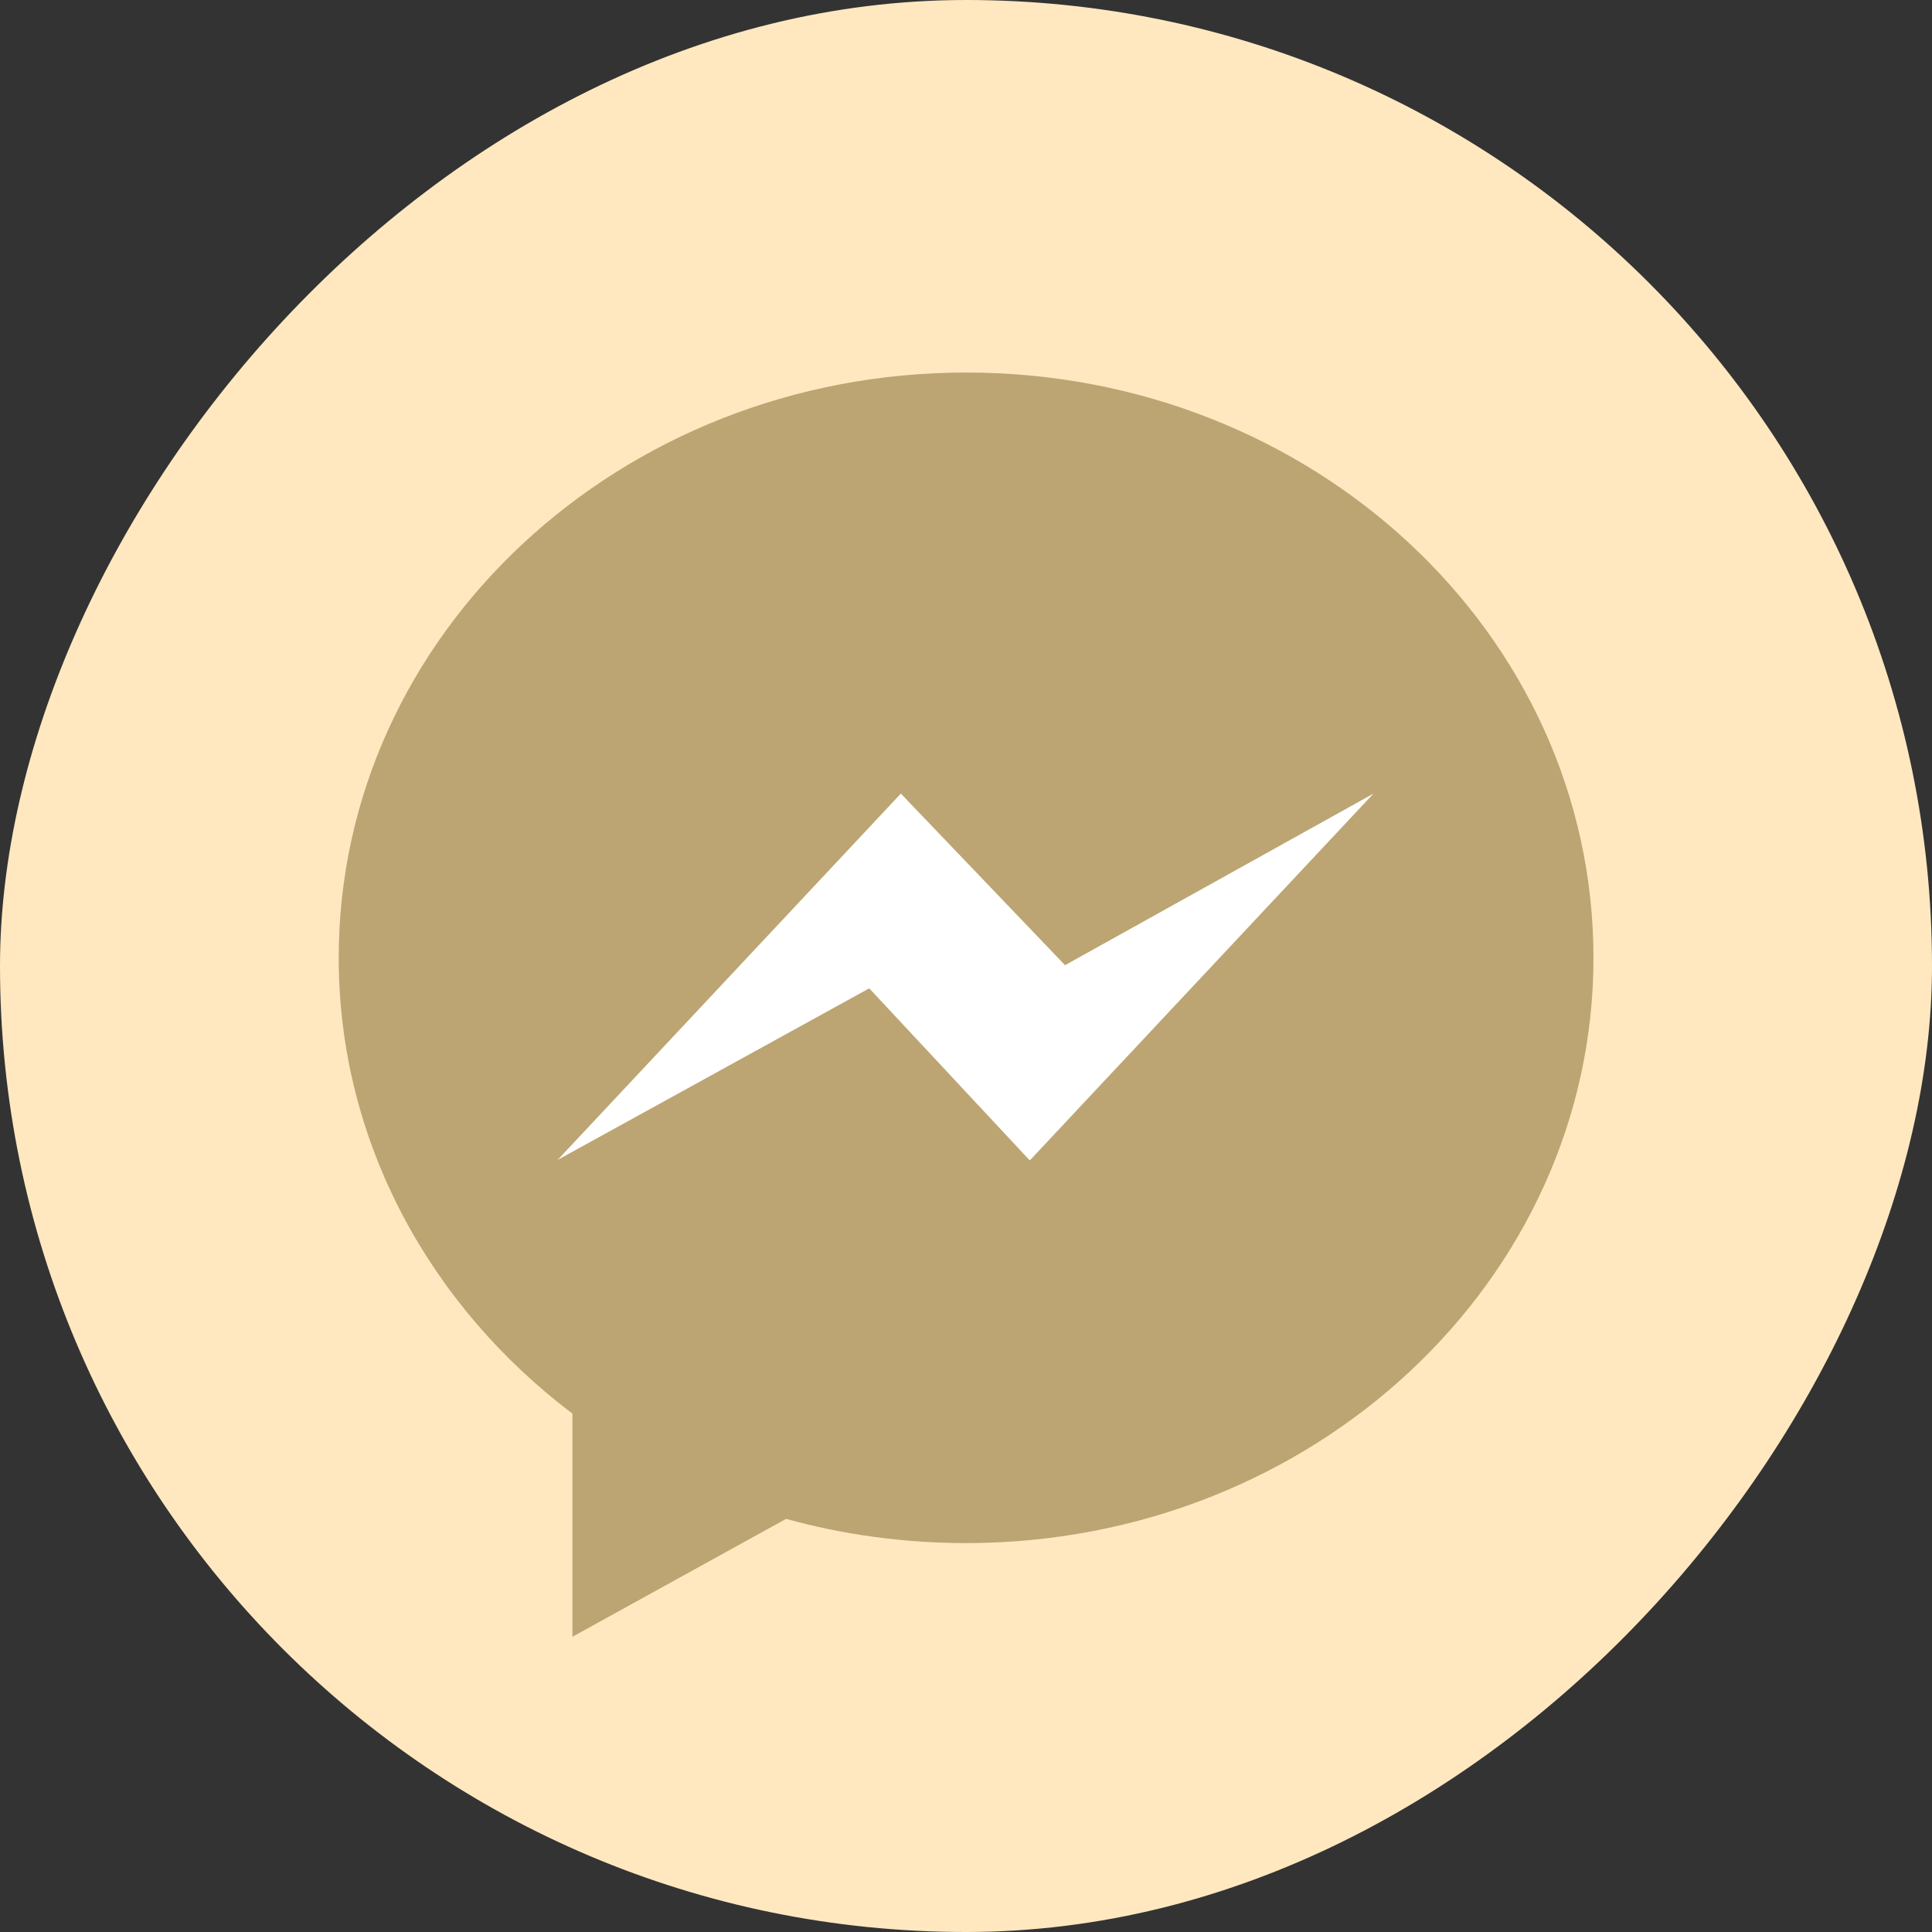
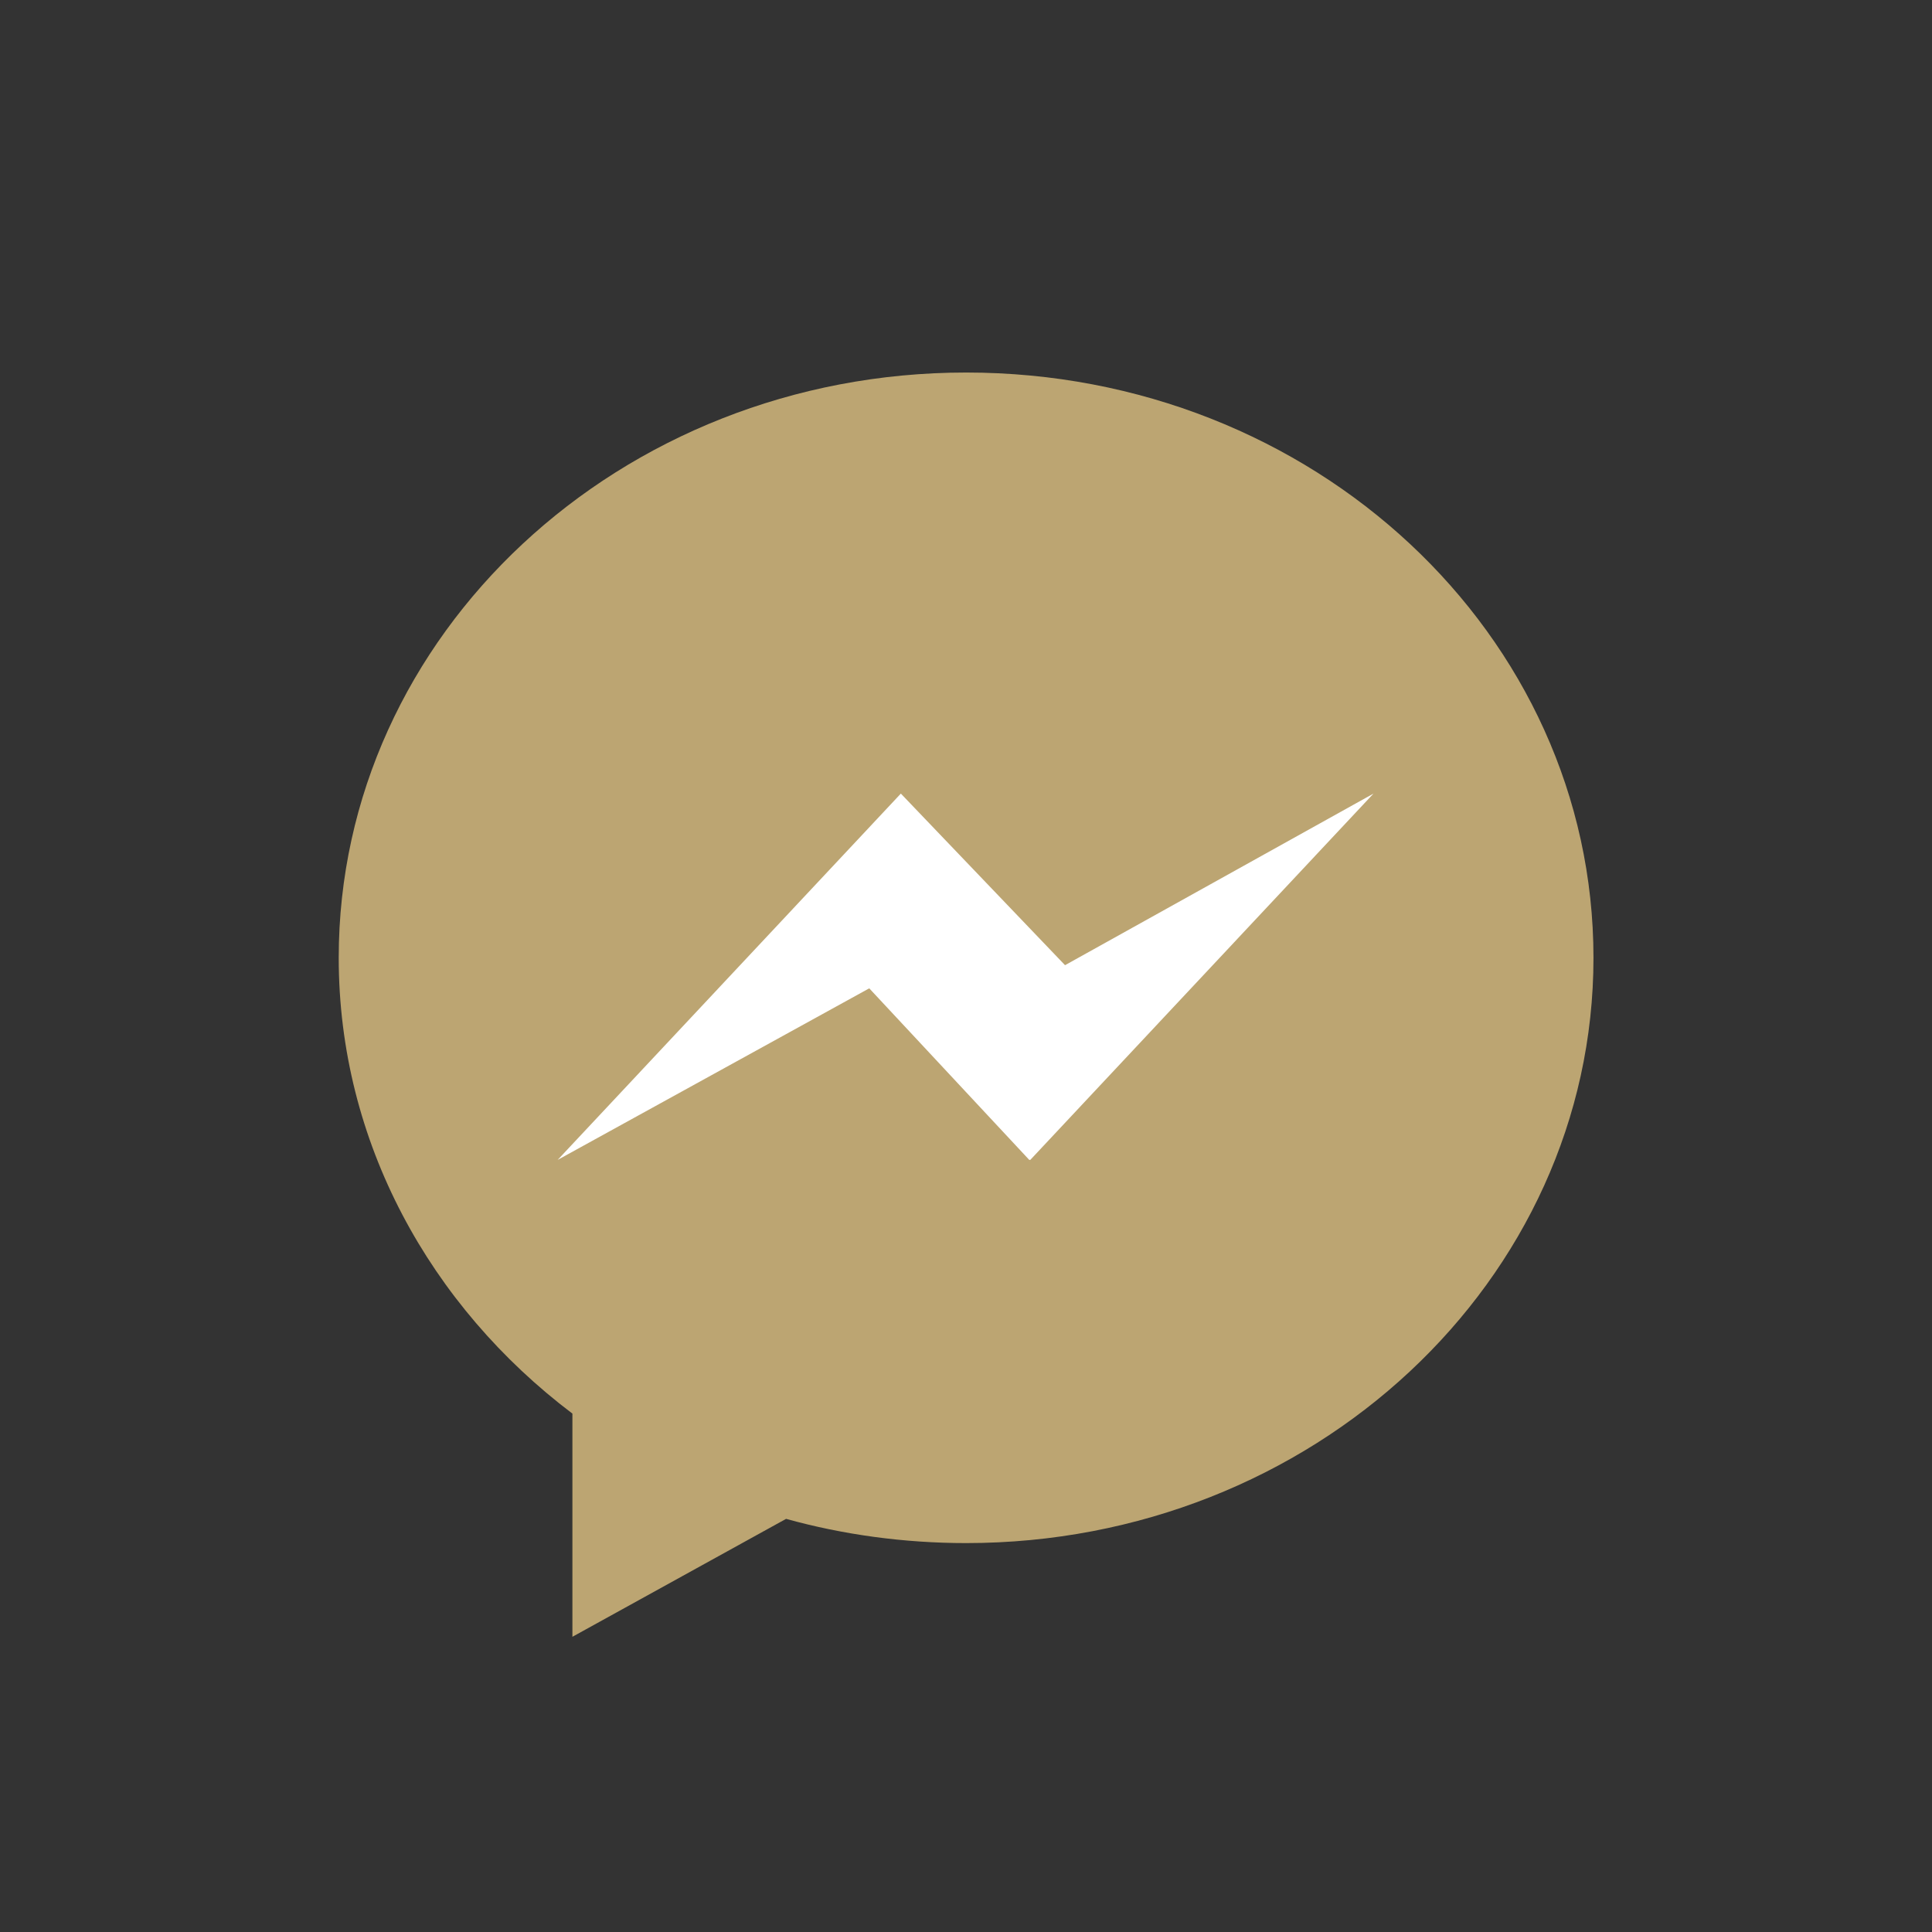
<svg xmlns="http://www.w3.org/2000/svg" width="50" height="50" viewBox="0 0 50 50" fill="none">
  <rect x="0" y="0" width="50" height="50" fill="#333333" stroke="none" />
-   <rect width="50" height="50" rx="25" transform="matrix(-1 0 0 1 50 0)" fill="#FFE8BF" />
  <ellipse cx="25.283" cy="25.059" rx="14.072" ry="11.375" fill="white" />
  <path d="M25.003 9.641C16.04 9.641 8.766 16.424 8.766 24.788C8.766 29.555 11.136 33.805 14.814 36.584V42.36L20.344 39.308C21.815 39.717 23.395 39.935 25.003 39.935C33.965 39.935 41.239 33.151 41.239 24.788C41.239 16.424 33.993 9.641 25.003 9.641ZM26.637 30.018L22.496 25.578L14.432 30.018L23.314 20.538L27.563 24.979L35.546 20.538L26.664 30.018H26.637Z" fill="#BCA572" />
</svg>